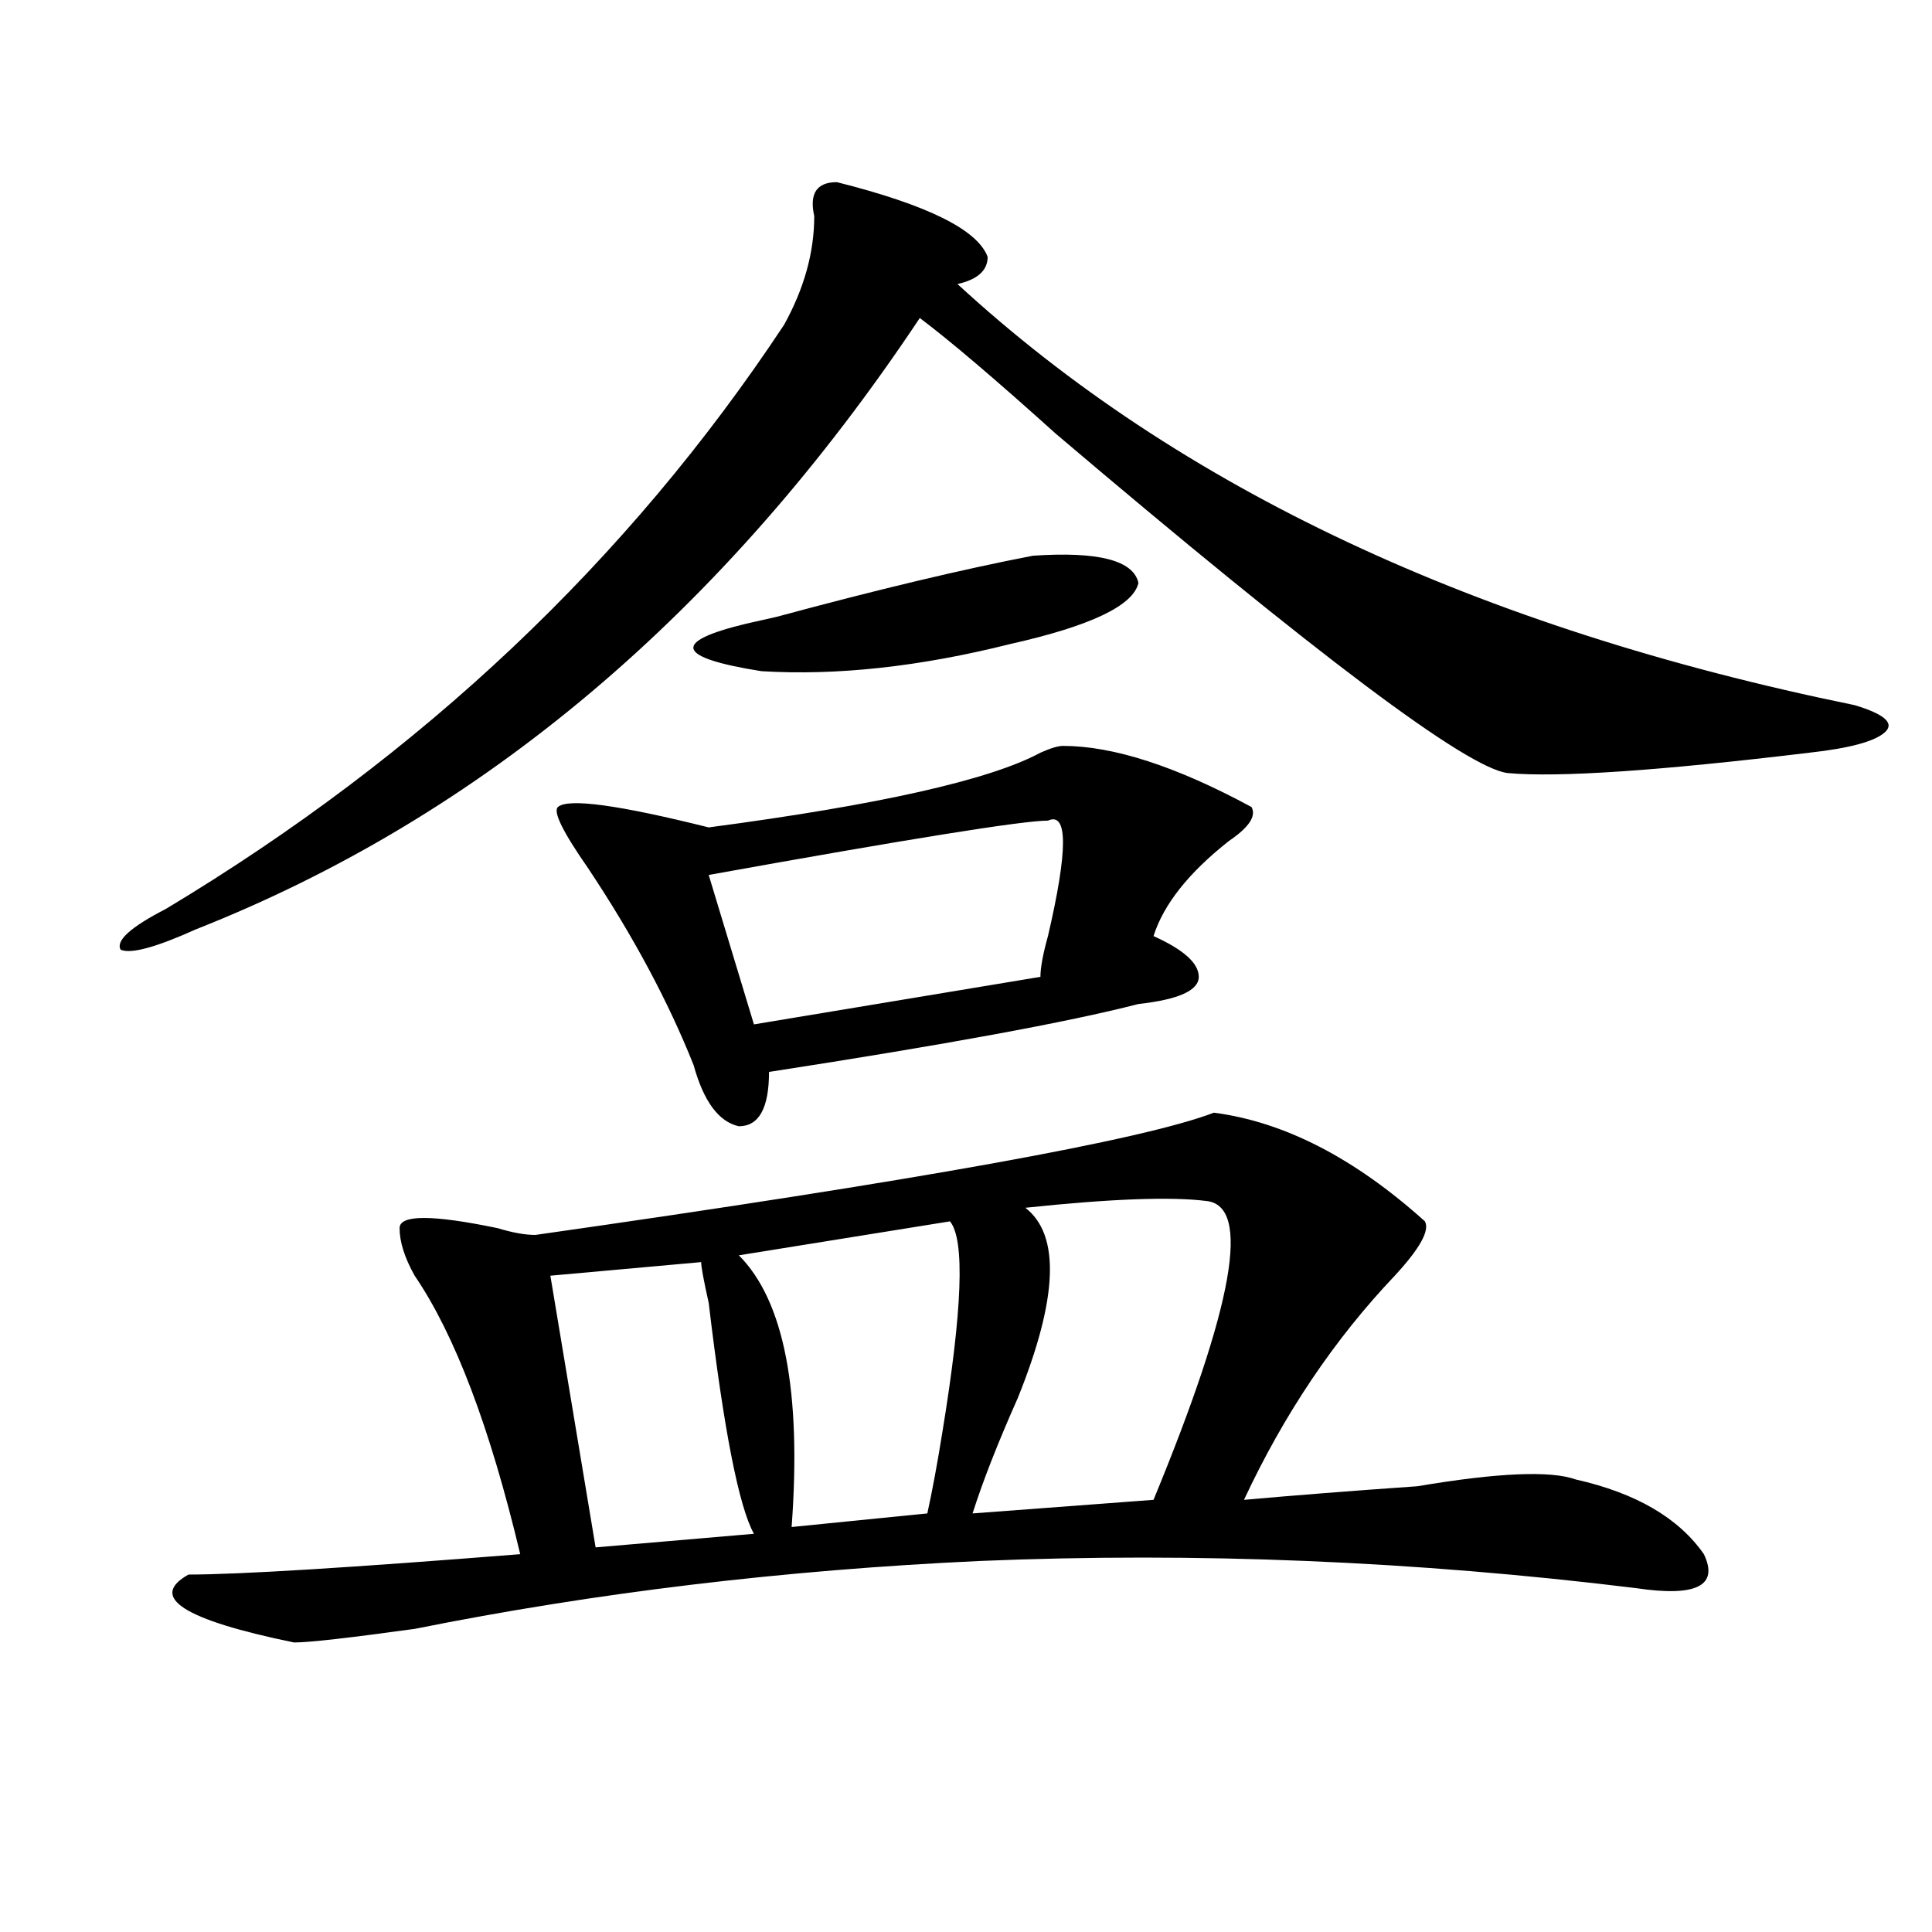
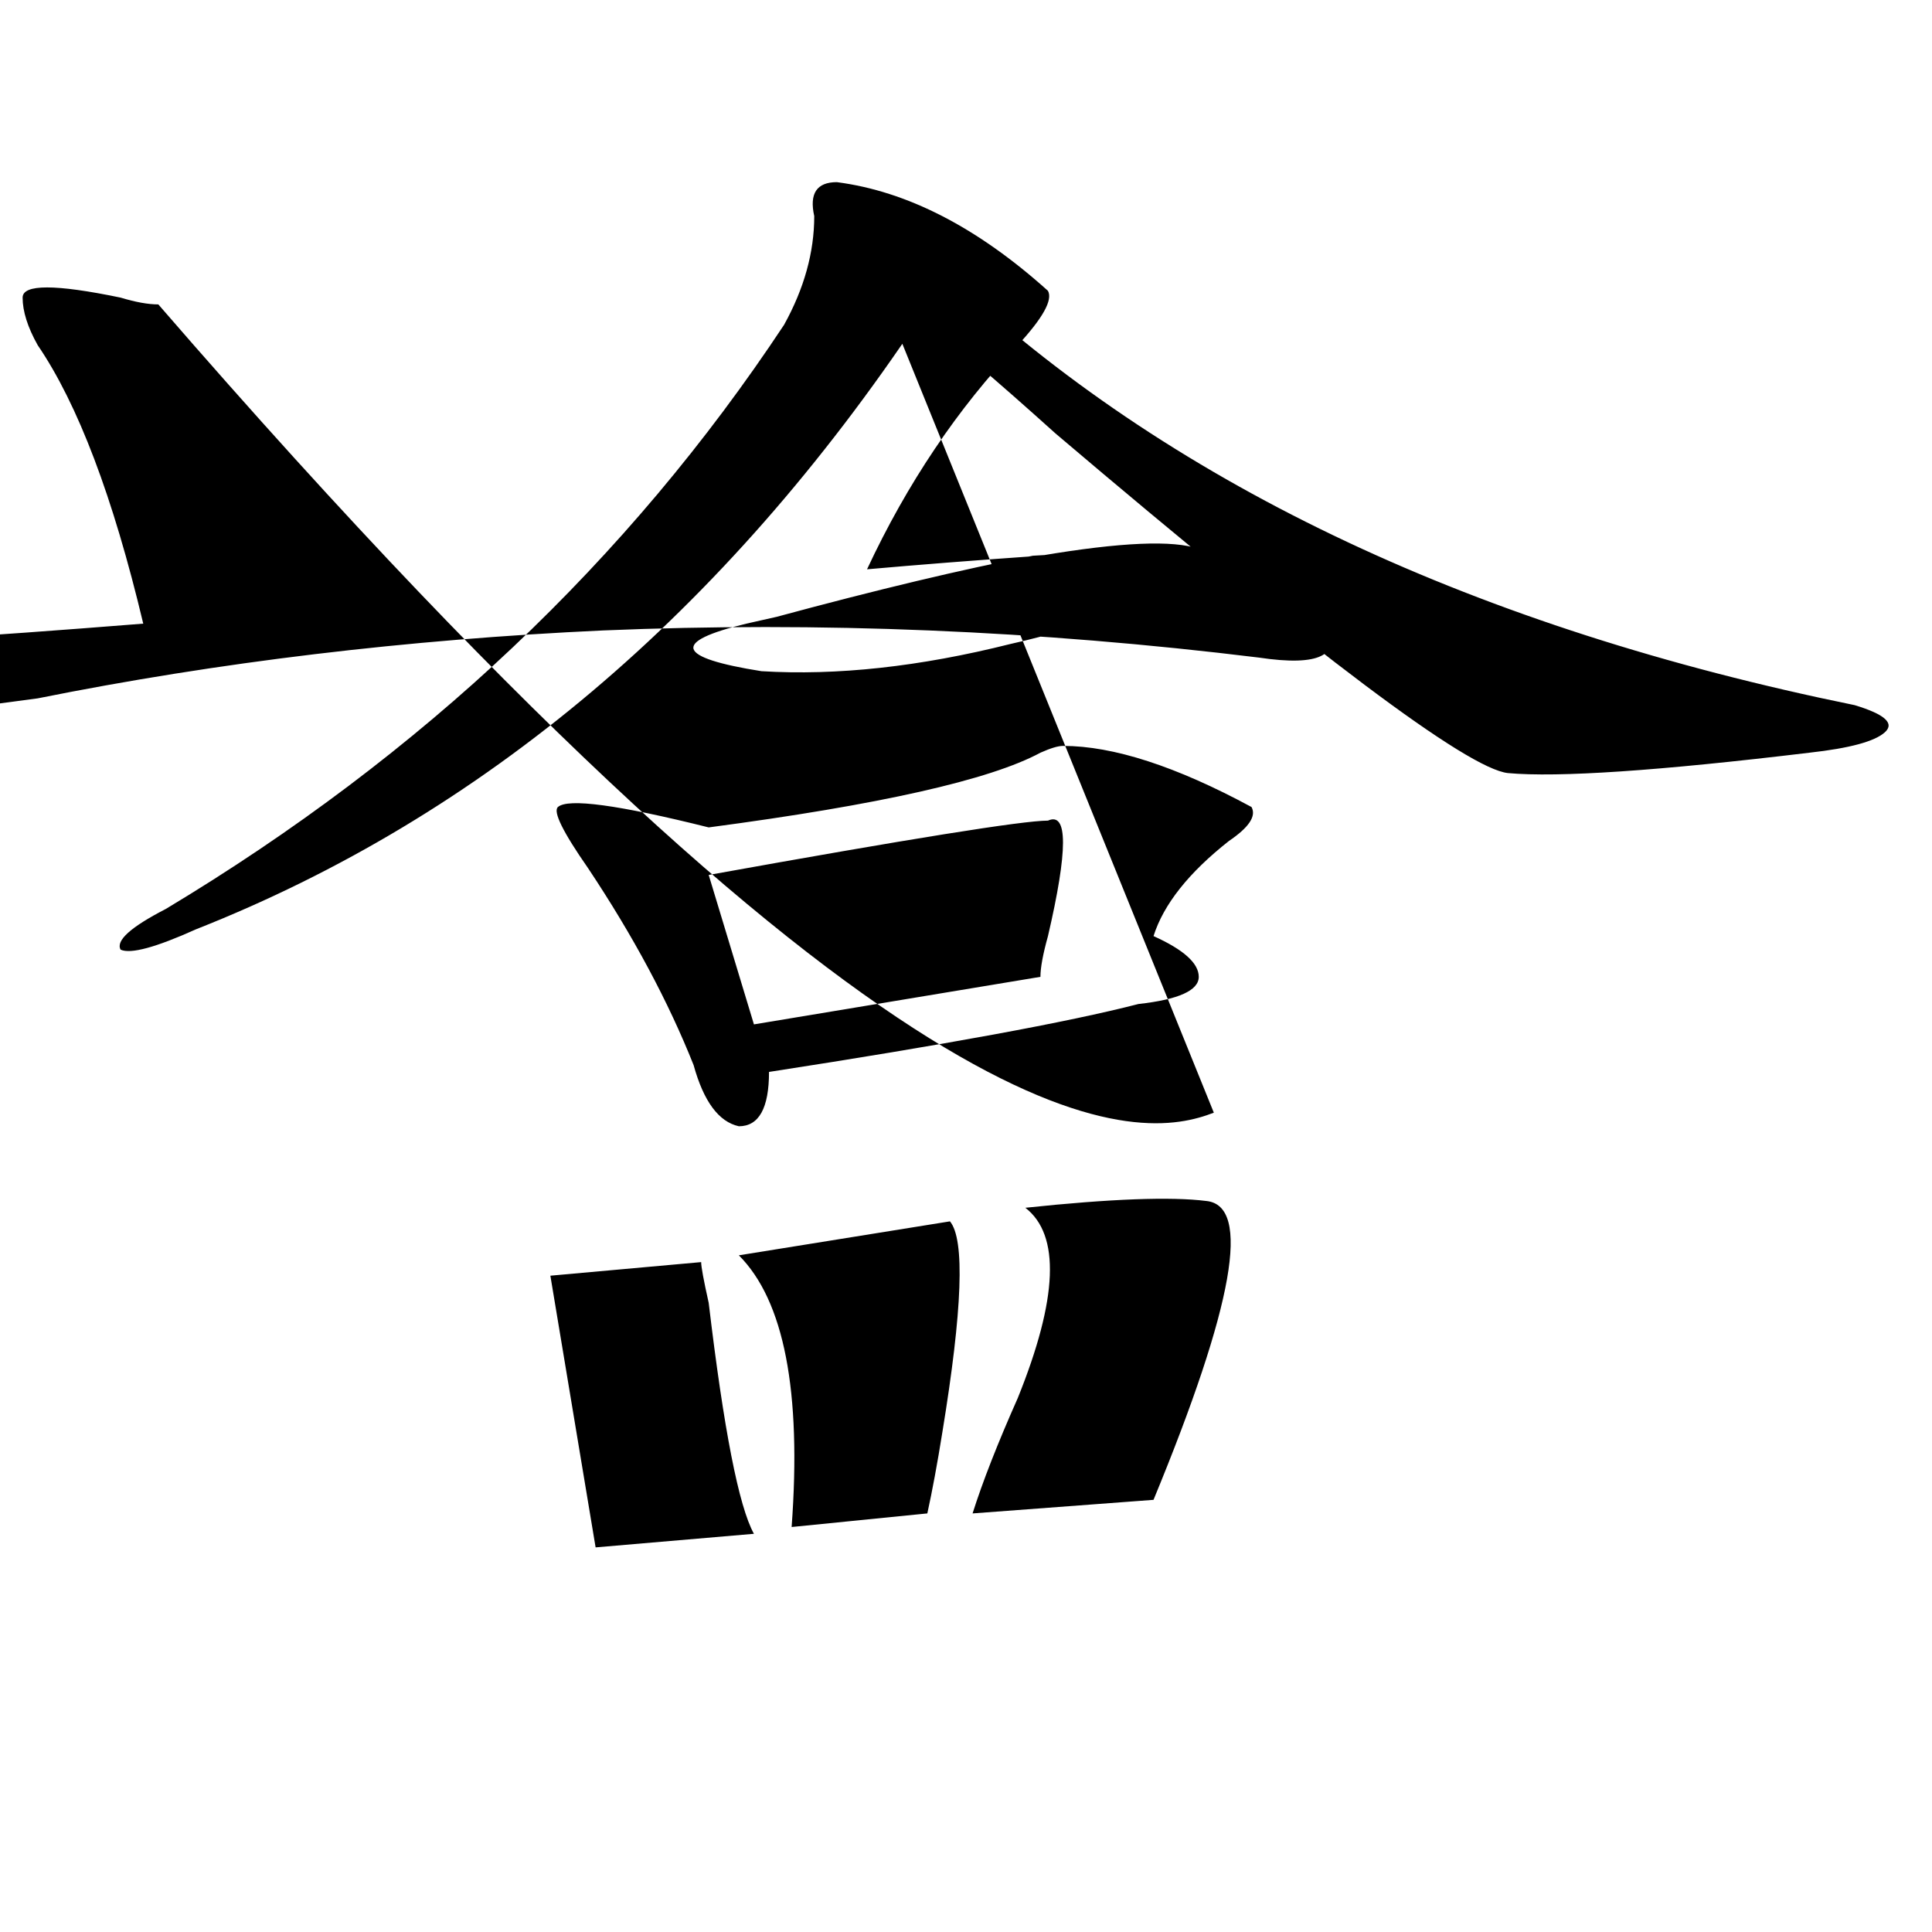
<svg xmlns="http://www.w3.org/2000/svg" version="1.1" id="图层_1" x="0px" y="0px" width="1000px" height="1000px" viewBox="0 0 1000 1000" enable-background="new 0 0 1000 1000" xml:space="preserve">
-   <path d="M433.161,94.281c46.828,11.755,72.803,24.609,78.047,38.672c0,7.031-5.244,11.755-15.609,14.063  C610.047,252.484,764.86,325.159,959.977,364.984c15.609,4.725,20.792,9.394,15.609,14.063c-5.244,4.725-18.231,8.24-39.023,10.547  c-78.047,9.394-130.119,12.909-156.094,10.547c-20.853-2.307-98.9-60.919-234.141-175.781  c-31.219-28.125-54.633-48.011-70.242-59.766C374.625,316.975,249.75,422.443,101.461,481  c-20.853,9.394-33.841,12.909-39.023,10.547c-2.622-4.669,5.183-11.7,23.414-21.094c132.68-79.65,239.323-180.45,319.992-302.344  c10.365-18.731,15.609-37.464,15.609-56.25C418.832,100.159,422.734,94.281,433.161,94.281z M628.278,575.922  c36.402,4.725,72.803,23.456,109.266,56.25c2.561,4.725-2.622,14.063-15.609,28.125c-31.219,32.85-57.255,71.521-78.047,116.016  c25.975-2.307,55.913-4.669,89.754-7.031c41.584-7.031,68.901-8.185,81.949-3.516c31.219,7.031,53.291,19.94,66.34,38.672  c7.805,16.369-3.902,22.247-35.121,17.578c-114.51-14.063-227.677-18.731-339.504-14.063  c-101.461,4.669-199.02,16.369-292.676,35.156c-33.841,4.669-54.633,7.031-62.438,7.031c-57.255-11.756-75.486-23.456-54.633-35.156  c25.975,0,83.23-3.516,171.703-10.547c-15.609-65.588-33.841-113.653-54.633-144.141c-5.244-9.338-7.805-17.578-7.805-24.609  s16.89-7.031,50.73,0c7.805,2.362,14.268,3.516,19.512,3.516C474.745,611.078,591.815,589.984,628.278,575.922z M362.918,653.266  l-78.047,7.031l23.414,140.625l81.949-7.031c-7.805-14.063-15.609-53.888-23.414-119.531  C364.199,662.659,362.918,655.628,362.918,653.266z M550.231,386.078c25.975,0,58.535,10.547,97.559,31.641  c2.561,4.725-1.342,10.547-11.707,17.578c-20.853,16.425-33.841,32.85-39.023,49.219c15.609,7.031,23.414,14.063,23.414,21.094  s-10.427,11.756-31.219,14.063c-36.463,9.394-100.18,21.094-191.215,35.156c0,18.787-5.244,28.125-15.609,28.125  c-10.427-2.307-18.231-12.854-23.414-31.641c-13.049-32.794-31.219-66.797-54.633-101.953  c-13.049-18.731-18.231-29.278-15.609-31.641c5.183-4.669,31.219-1.153,78.047,10.547c88.412-11.7,145.667-24.609,171.703-38.672  C543.707,387.287,547.609,386.078,550.231,386.078z M534.622,287.641c33.78-2.307,52.011,2.362,54.633,14.063  c-2.622,11.756-24.756,22.303-66.34,31.641c-46.828,11.756-89.754,16.425-128.777,14.063c-44.267-7.031-46.828-15.216-7.805-24.609  l15.609-3.516C453.953,305.219,498.159,294.672,534.622,287.641z M542.426,424.75c-13.049,0-71.584,9.394-175.605,28.125  l23.414,77.344l148.289-24.609c0-4.669,1.281-11.7,3.902-21.094C552.792,440.021,552.792,420.081,542.426,424.75z M491.696,632.172  L382.43,649.75c23.414,23.456,32.499,70.313,27.316,140.625l70.242-7.031c2.561-11.7,5.183-25.763,7.805-42.188  C498.159,677.875,499.5,641.565,491.696,632.172z M624.375,621.625c-18.231-2.307-49.45-1.153-93.656,3.516  c18.17,14.063,16.89,46.912-3.902,98.438c-10.427,23.456-18.231,43.396-23.414,59.766l93.656-7.031  C638.643,675.568,647.79,623.987,624.375,621.625z" />
+   <path d="M433.161,94.281c46.828,11.755,72.803,24.609,78.047,38.672c0,7.031-5.244,11.755-15.609,14.063  C610.047,252.484,764.86,325.159,959.977,364.984c15.609,4.725,20.792,9.394,15.609,14.063c-5.244,4.725-18.231,8.24-39.023,10.547  c-78.047,9.394-130.119,12.909-156.094,10.547c-20.853-2.307-98.9-60.919-234.141-175.781  c-31.219-28.125-54.633-48.011-70.242-59.766C374.625,316.975,249.75,422.443,101.461,481  c-20.853,9.394-33.841,12.909-39.023,10.547c-2.622-4.669,5.183-11.7,23.414-21.094c132.68-79.65,239.323-180.45,319.992-302.344  c10.365-18.731,15.609-37.464,15.609-56.25C418.832,100.159,422.734,94.281,433.161,94.281z c36.402,4.725,72.803,23.456,109.266,56.25c2.561,4.725-2.622,14.063-15.609,28.125c-31.219,32.85-57.255,71.521-78.047,116.016  c25.975-2.307,55.913-4.669,89.754-7.031c41.584-7.031,68.901-8.185,81.949-3.516c31.219,7.031,53.291,19.94,66.34,38.672  c7.805,16.369-3.902,22.247-35.121,17.578c-114.51-14.063-227.677-18.731-339.504-14.063  c-101.461,4.669-199.02,16.369-292.676,35.156c-33.841,4.669-54.633,7.031-62.438,7.031c-57.255-11.756-75.486-23.456-54.633-35.156  c25.975,0,83.23-3.516,171.703-10.547c-15.609-65.588-33.841-113.653-54.633-144.141c-5.244-9.338-7.805-17.578-7.805-24.609  s16.89-7.031,50.73,0c7.805,2.362,14.268,3.516,19.512,3.516C474.745,611.078,591.815,589.984,628.278,575.922z M362.918,653.266  l-78.047,7.031l23.414,140.625l81.949-7.031c-7.805-14.063-15.609-53.888-23.414-119.531  C364.199,662.659,362.918,655.628,362.918,653.266z M550.231,386.078c25.975,0,58.535,10.547,97.559,31.641  c2.561,4.725-1.342,10.547-11.707,17.578c-20.853,16.425-33.841,32.85-39.023,49.219c15.609,7.031,23.414,14.063,23.414,21.094  s-10.427,11.756-31.219,14.063c-36.463,9.394-100.18,21.094-191.215,35.156c0,18.787-5.244,28.125-15.609,28.125  c-10.427-2.307-18.231-12.854-23.414-31.641c-13.049-32.794-31.219-66.797-54.633-101.953  c-13.049-18.731-18.231-29.278-15.609-31.641c5.183-4.669,31.219-1.153,78.047,10.547c88.412-11.7,145.667-24.609,171.703-38.672  C543.707,387.287,547.609,386.078,550.231,386.078z M534.622,287.641c33.78-2.307,52.011,2.362,54.633,14.063  c-2.622,11.756-24.756,22.303-66.34,31.641c-46.828,11.756-89.754,16.425-128.777,14.063c-44.267-7.031-46.828-15.216-7.805-24.609  l15.609-3.516C453.953,305.219,498.159,294.672,534.622,287.641z M542.426,424.75c-13.049,0-71.584,9.394-175.605,28.125  l23.414,77.344l148.289-24.609c0-4.669,1.281-11.7,3.902-21.094C552.792,440.021,552.792,420.081,542.426,424.75z M491.696,632.172  L382.43,649.75c23.414,23.456,32.499,70.313,27.316,140.625l70.242-7.031c2.561-11.7,5.183-25.763,7.805-42.188  C498.159,677.875,499.5,641.565,491.696,632.172z M624.375,621.625c-18.231-2.307-49.45-1.153-93.656,3.516  c18.17,14.063,16.89,46.912-3.902,98.438c-10.427,23.456-18.231,43.396-23.414,59.766l93.656-7.031  C638.643,675.568,647.79,623.987,624.375,621.625z" />
</svg>